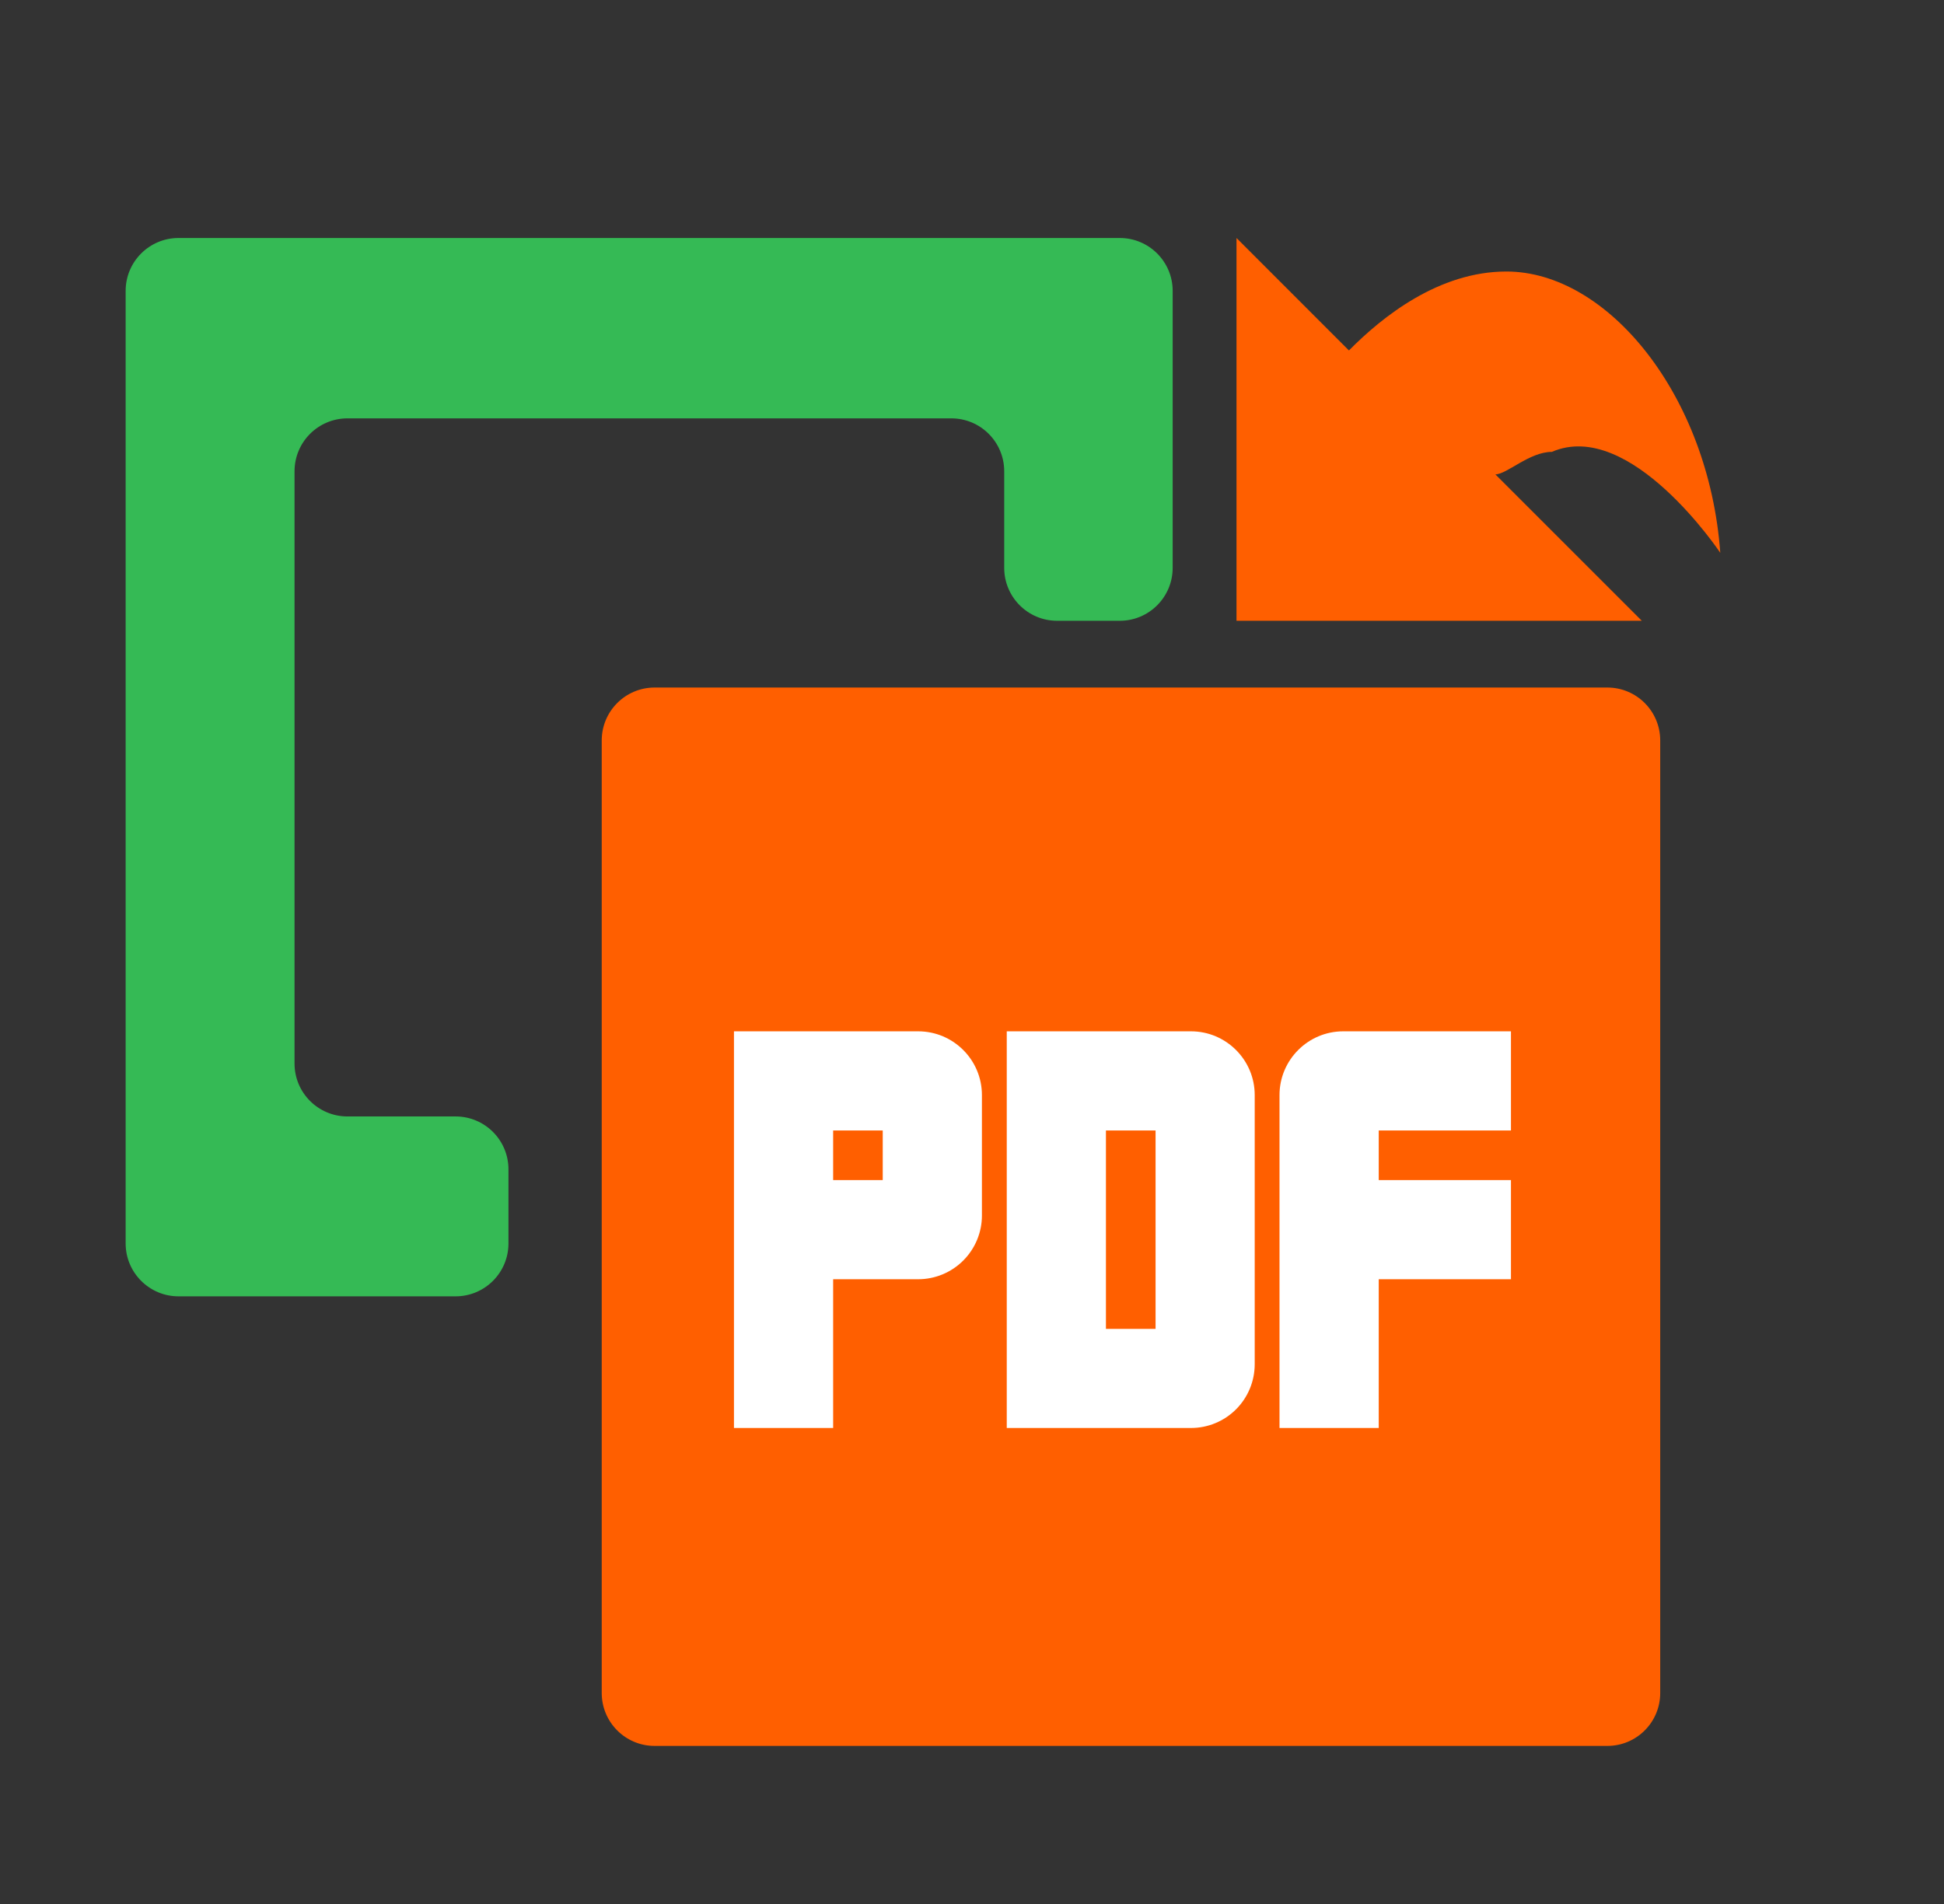
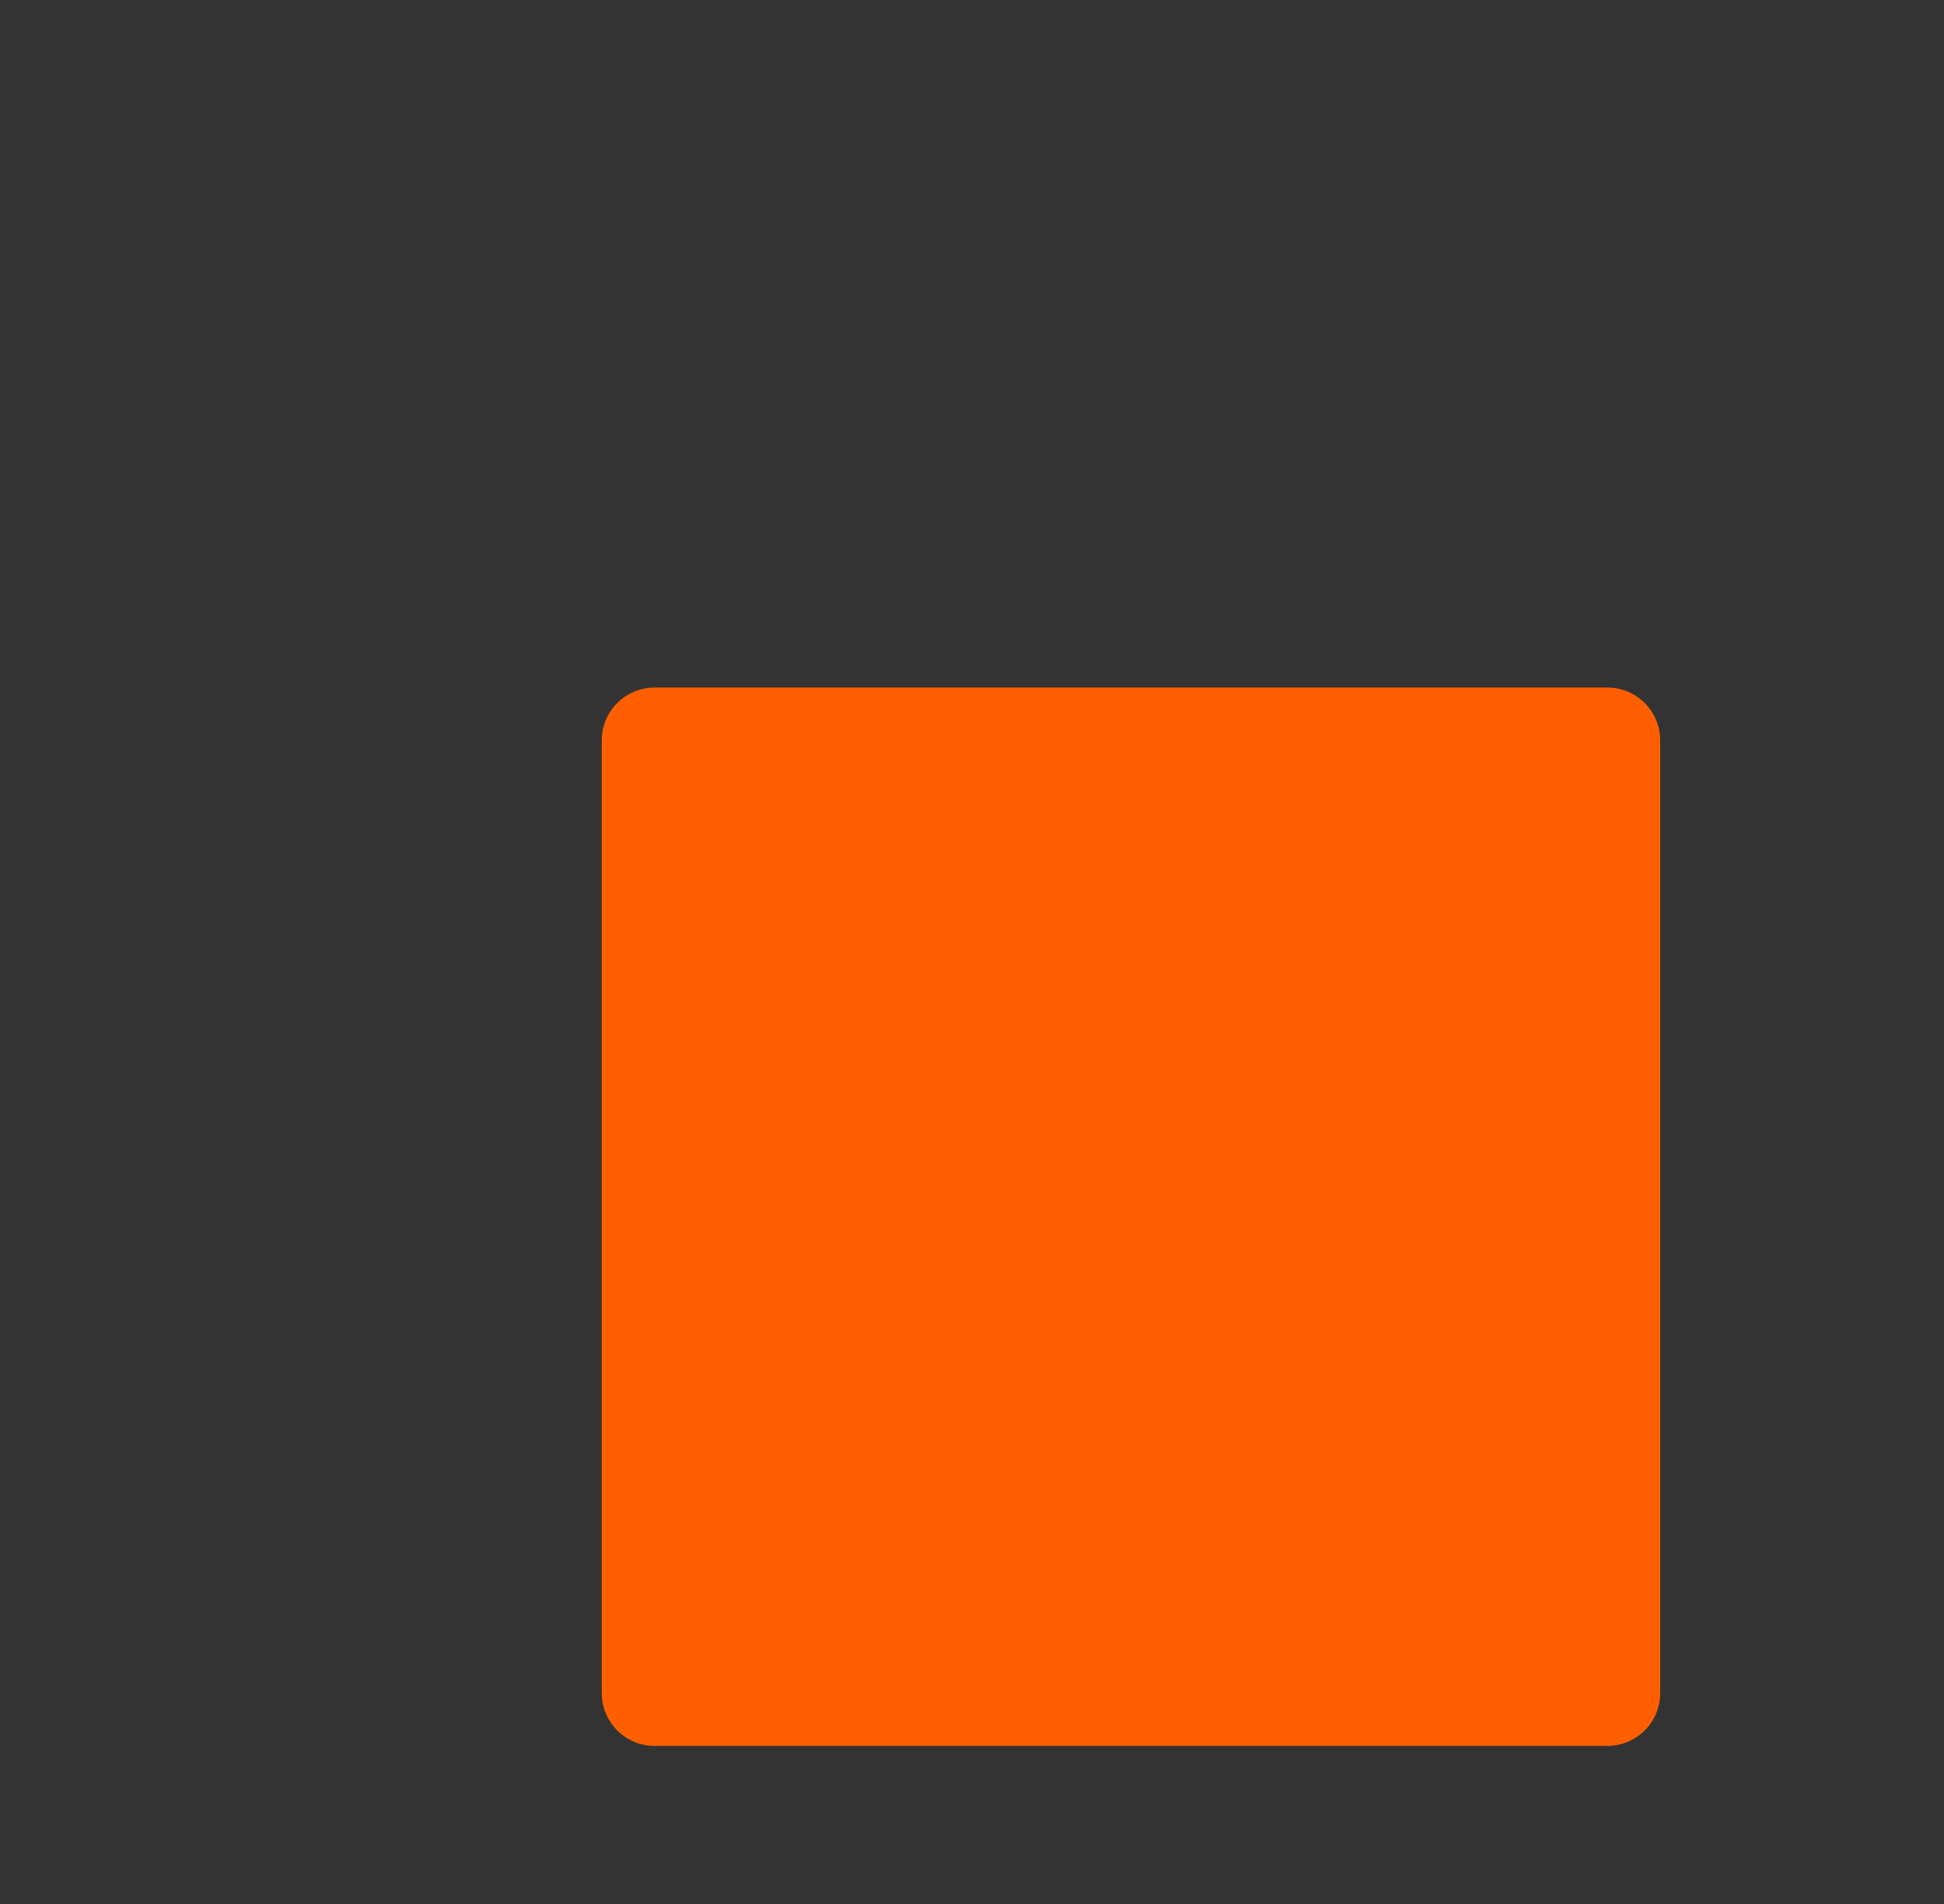
<svg xmlns="http://www.w3.org/2000/svg" width="49" height="48" viewBox="0 0 49 48" fill="none">
  <rect x="0" y="0" width="49" height="48" fill="#333333" stroke="none" />
  <path d="M15.167 18.667C15.167 17.93 15.764 17.333 16.5 17.333H40.514C41.251 17.333 41.847 17.93 41.847 18.667V42.681C41.847 43.418 41.251 44.015 40.514 44.015H16.5C15.764 44.015 15.167 43.418 15.167 42.681V18.667Z" fill="#FF5F00" />
-   <path d="M12.816 29.479C12.816 28.743 12.22 28.146 11.483 28.146L8.758 28.146C8.021 28.146 7.424 27.549 7.424 26.812L7.424 11.881C7.424 11.144 8.021 10.547 8.758 10.547L23.979 10.547C24.715 10.547 25.312 11.144 25.312 11.881L25.312 14.316C25.312 15.053 25.909 15.65 26.645 15.65L28.225 15.65C28.961 15.65 29.558 15.053 29.558 14.316L29.558 7.333C29.558 6.597 28.961 6 28.225 6L4.5 6C3.764 6 3.167 6.597 3.167 7.333L3.167 31.348C3.167 32.084 3.764 32.681 4.5 32.681L11.483 32.681C12.22 32.681 12.816 32.084 12.816 31.348L12.816 29.479Z" fill="#35BA55" />
-   <path d="M37.97 6.845C40.527 6.845 43.072 9.969 43.361 13.937C43.361 13.937 41.093 10.536 39.115 11.392C38.549 11.392 37.981 11.959 37.692 11.959L41.383 15.65H31.167V6L34.001 8.835C34.846 7.979 36.269 6.845 37.97 6.845Z" fill="#FF5F00" />
-   <path d="M23.143 26C24.031 26 24.75 26.721 24.75 27.607V30.645C24.75 31.07 24.58 31.479 24.278 31.78C23.977 32.081 23.568 32.25 23.143 32.25H21V36H18.5V26H23.143ZM30.02 26C30.906 26 31.626 26.721 31.626 27.607V34.395C31.625 34.821 31.456 35.229 31.155 35.53C30.854 35.831 30.445 36 30.02 36H25.376V26H30.02ZM38.085 28.5H34.752V29.75H38.085V32.25H34.752V36H32.251V27.607C32.251 26.721 32.971 26 33.857 26H38.085V28.5ZM27.876 28.5V33.501H29.127V28.5H27.876ZM21 28.5V29.75H22.25V28.5H21Z" fill="white" />
</svg>